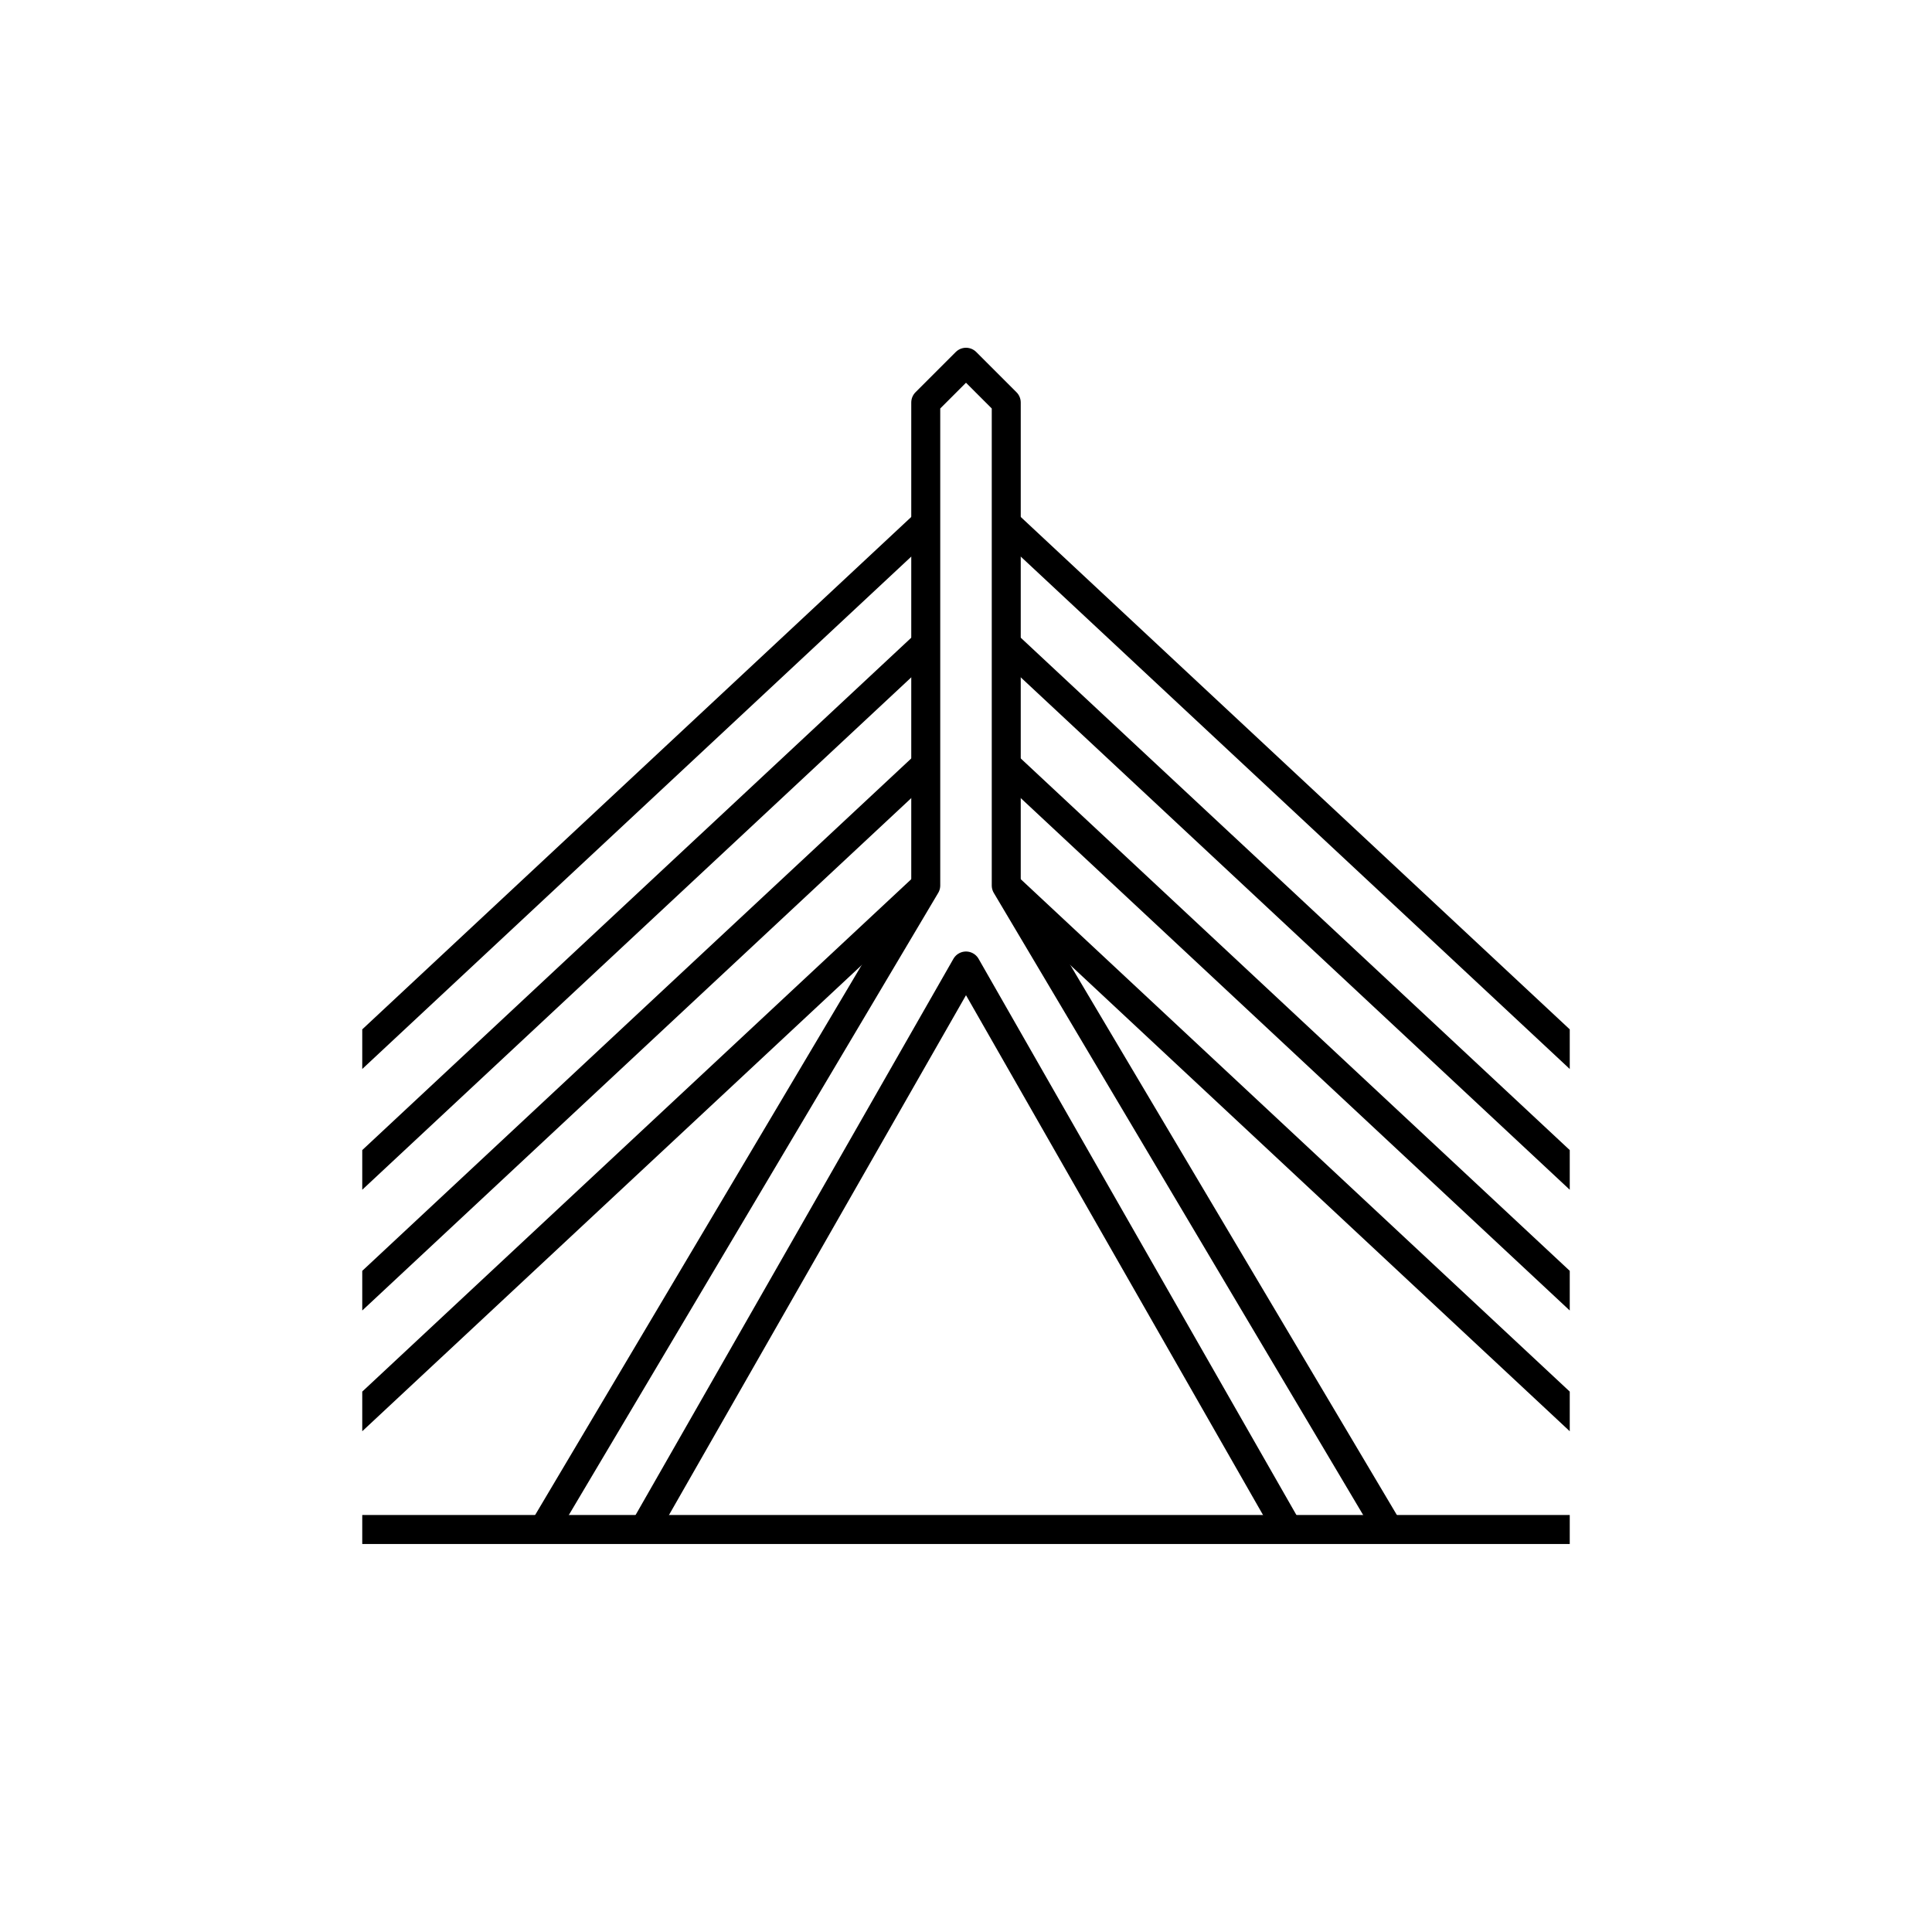
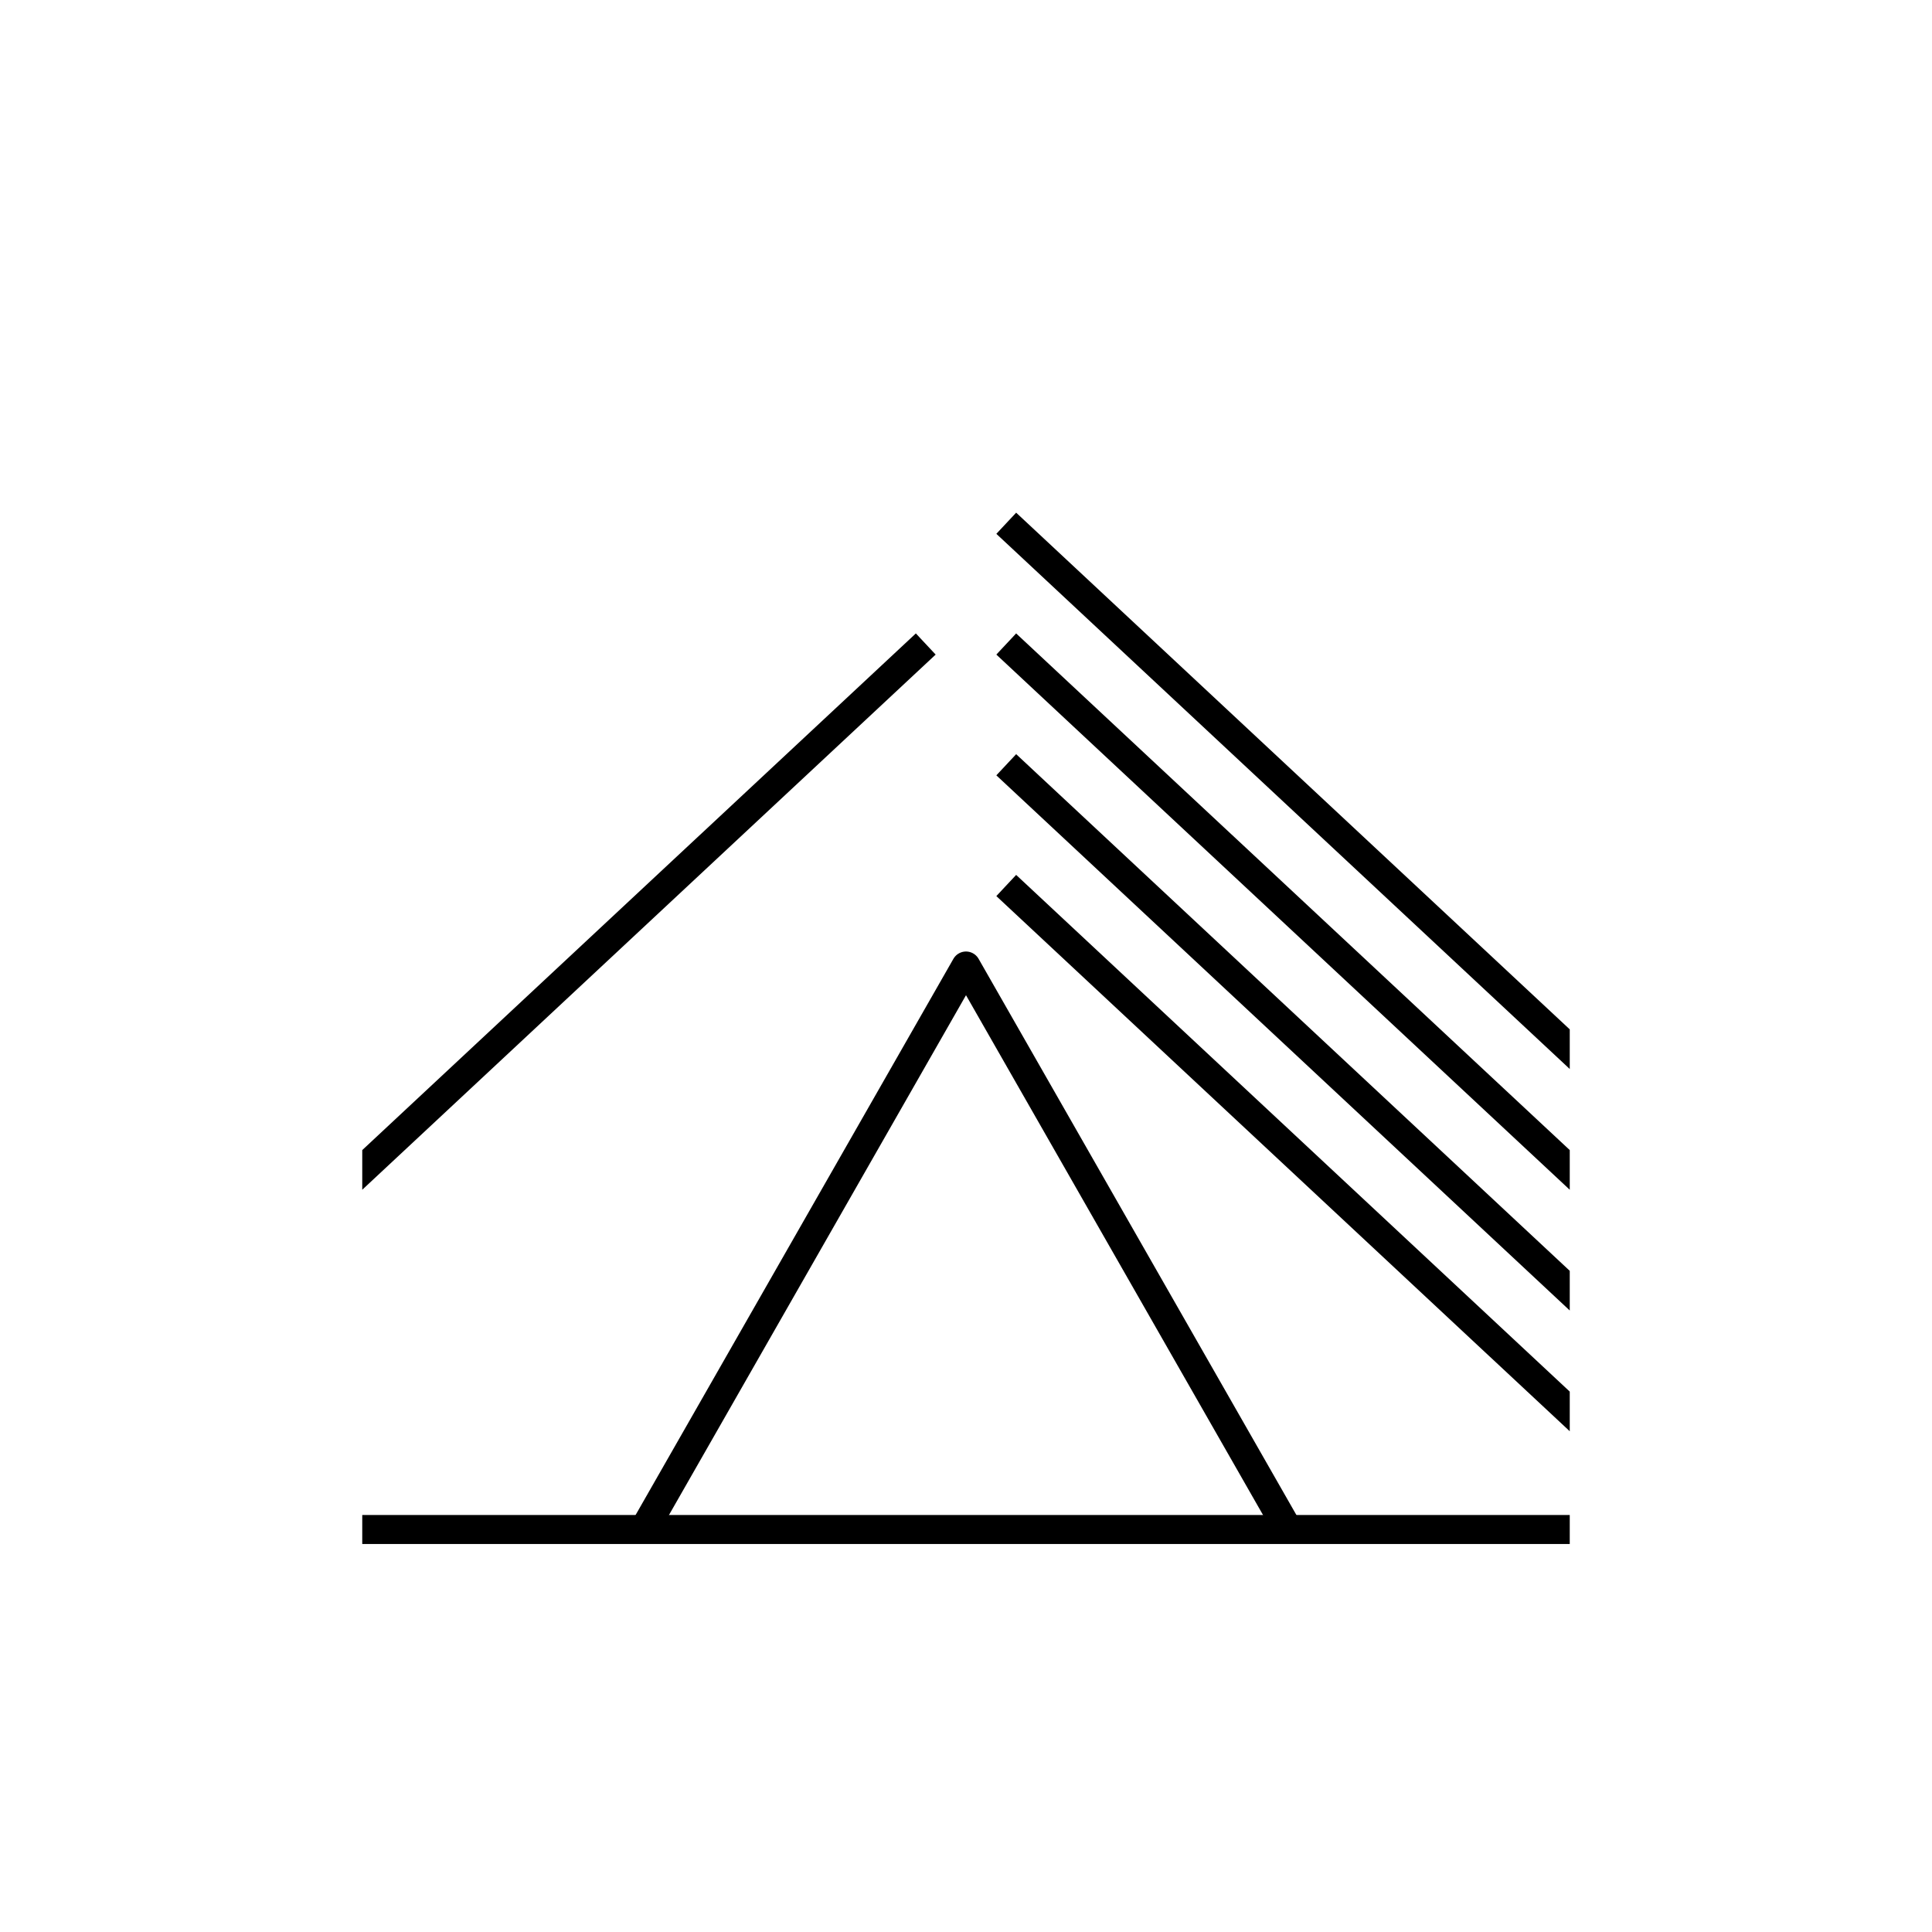
<svg xmlns="http://www.w3.org/2000/svg" version="1.1" x="0px" y="0px" viewBox="0 0 48 48" style="enable-background:new 0 0 48 48;" xml:space="preserve">
  <g id="boston--zakim-bridge">
    <g id="boston--zakim-bridge_1_">
      <g>
        <g>
-           <polyline style="fill:none;stroke:#000000;stroke-width:0.72;stroke-linejoin:round;stroke-miterlimit:10;" points="13.5,38       23,22 23,10 24,9 25,10 25,22 34.5,38     " />
-         </g>
+           </g>
        <polyline style="fill:none;stroke:#000000;stroke-width:0.72;stroke-linejoin:round;stroke-miterlimit:10;" points="16,38 24,24      32,38    " />
        <g>
          <line style="fill:none;stroke:#000000;stroke-width:0.72;stroke-linejoin:round;stroke-miterlimit:10;" x1="9" y1="38" x2="39" y2="38" />
        </g>
      </g>
-       <polygon points="9,26.559 23.246,13.263 22.754,12.737 9,25.574   " />
      <polygon points="9,29.559 23.246,16.263 22.754,15.737 9,28.574   " />
-       <polygon points="9,32.559 23.246,19.263 22.754,18.737 9,31.574   " />
-       <polygon points="9,35.559 23.246,22.263 22.754,21.737 9,34.574   " />
      <polygon points="39,34.574 25.246,21.737 24.754,22.263 39,35.559   " />
      <polygon points="39,31.574 25.246,18.737 24.754,19.263 39,32.559   " />
      <polygon points="39,28.574 25.246,15.737 24.754,16.263 39,29.559   " />
      <polygon points="39,25.574 25.246,12.737 24.754,13.263 39,26.559   " />
    </g>
  </g>
  <g id="Layer_1">
</g>
</svg>